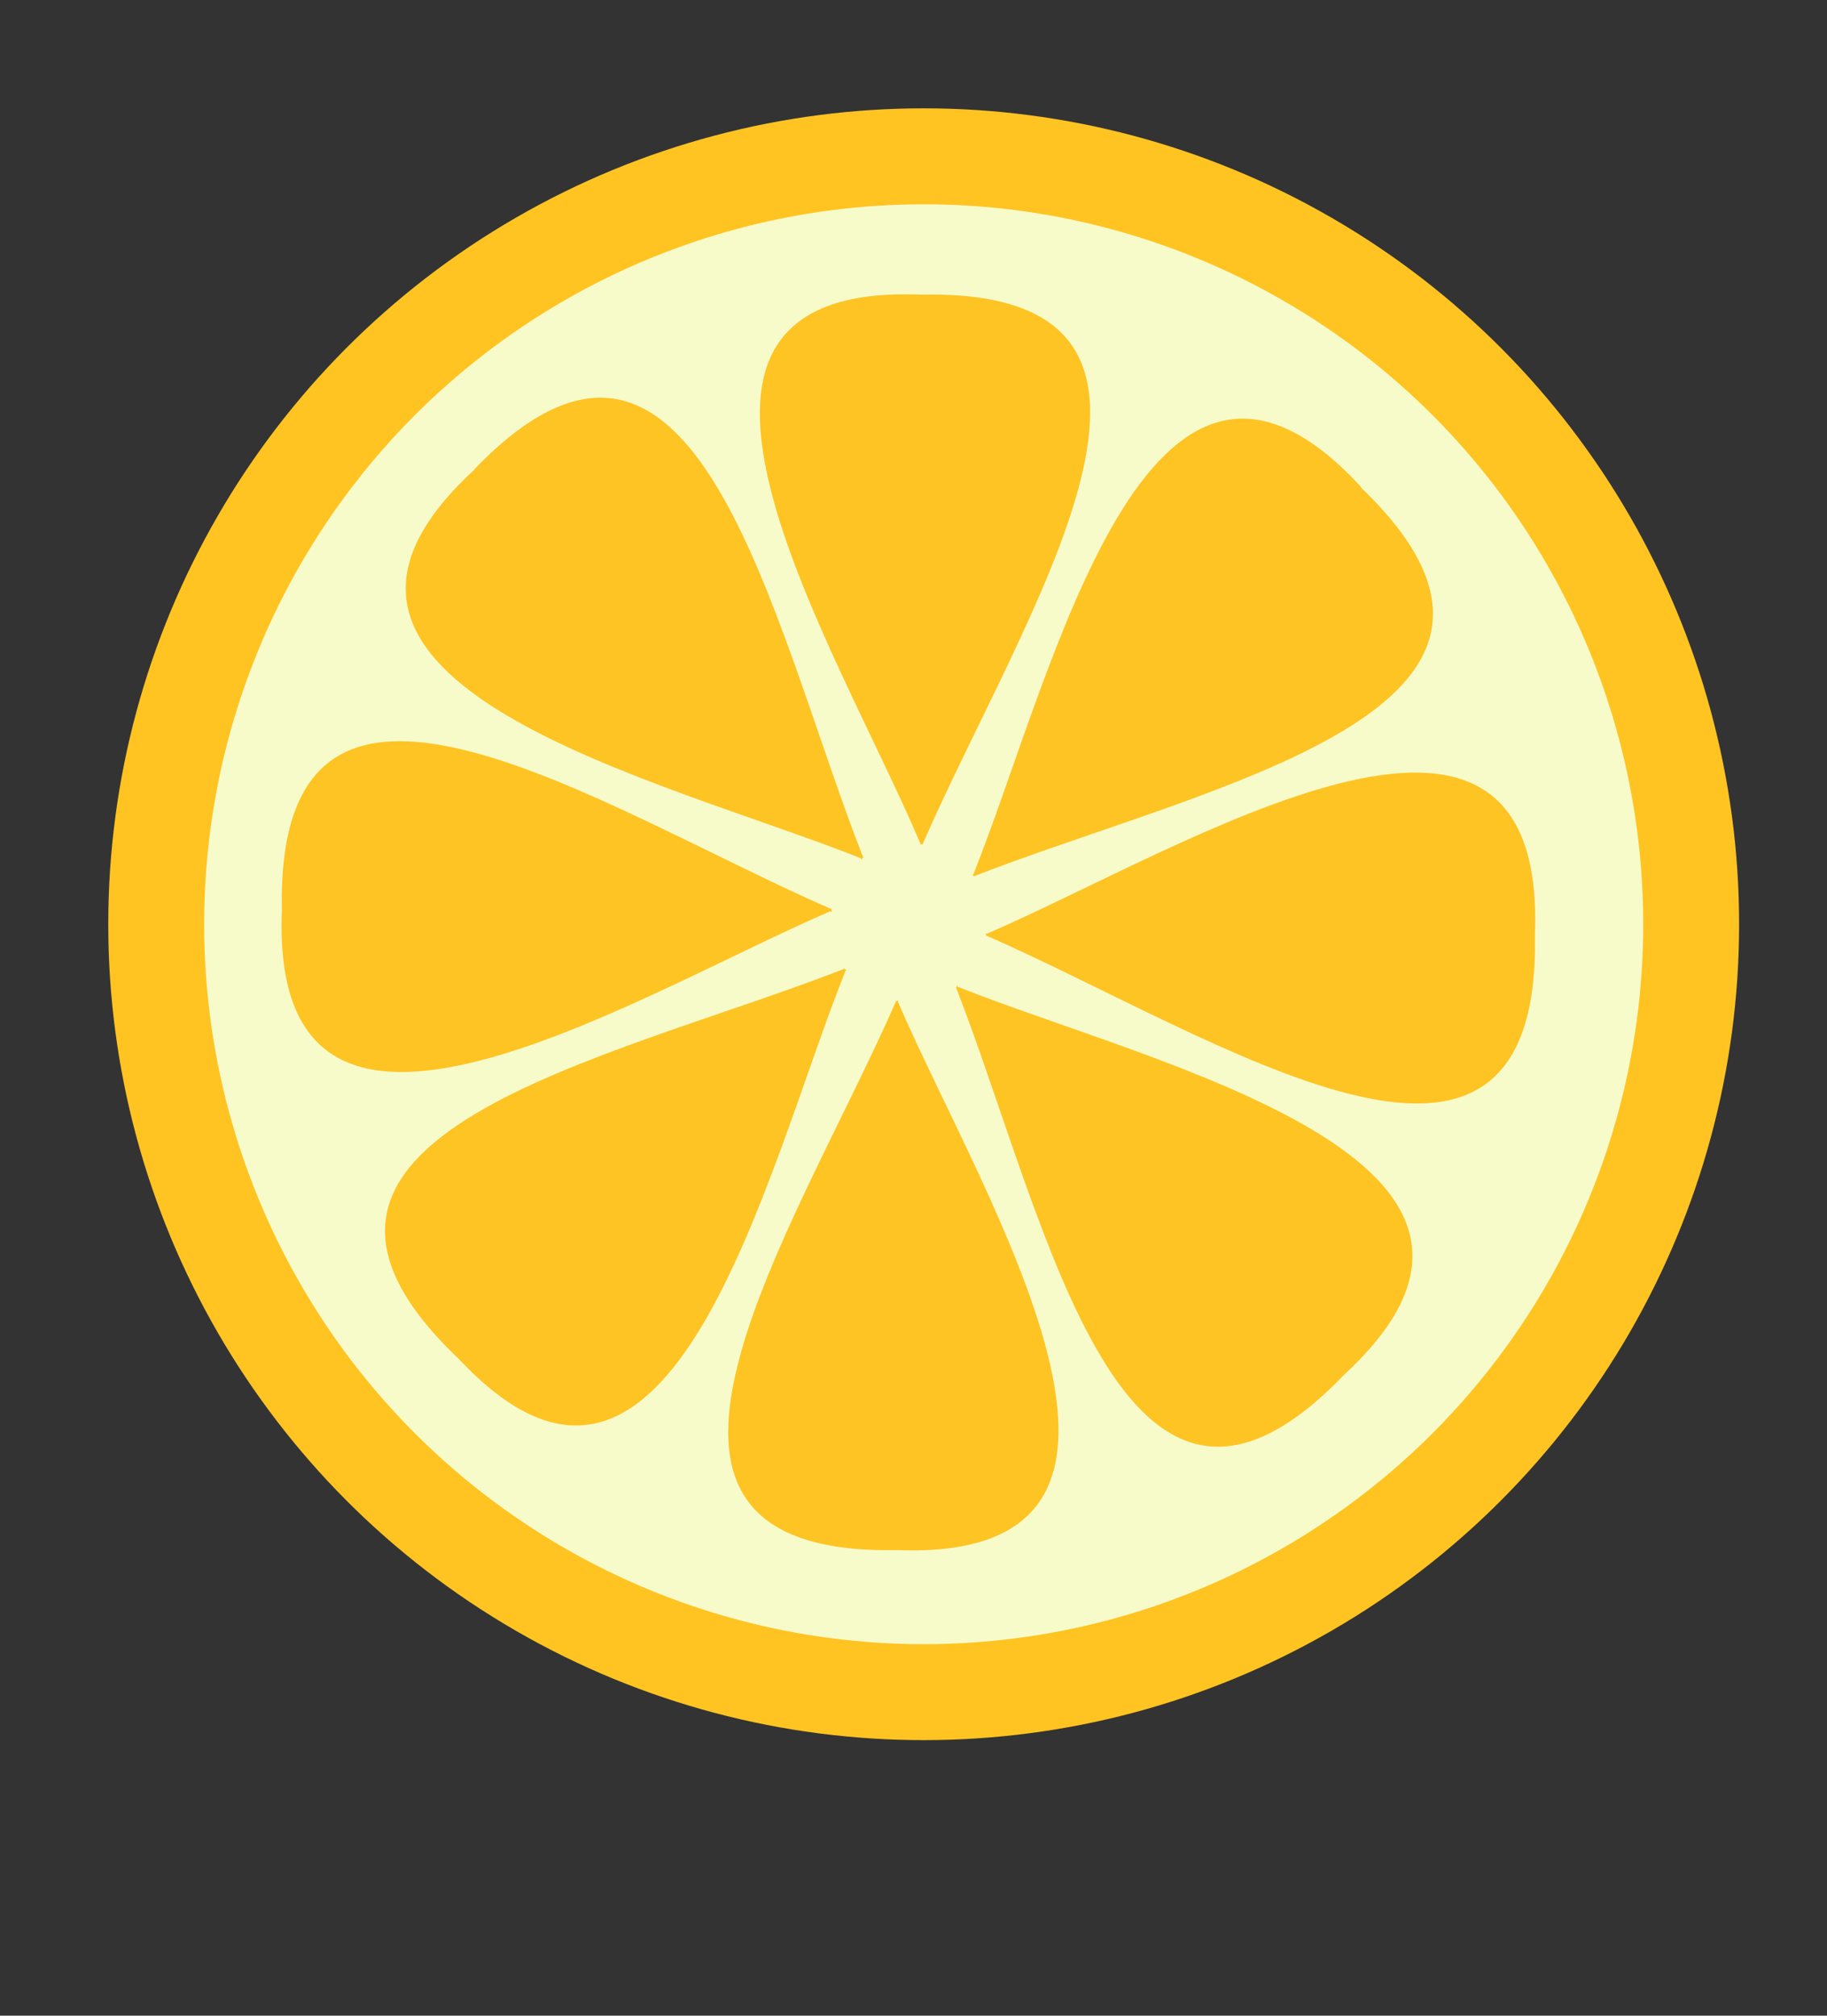
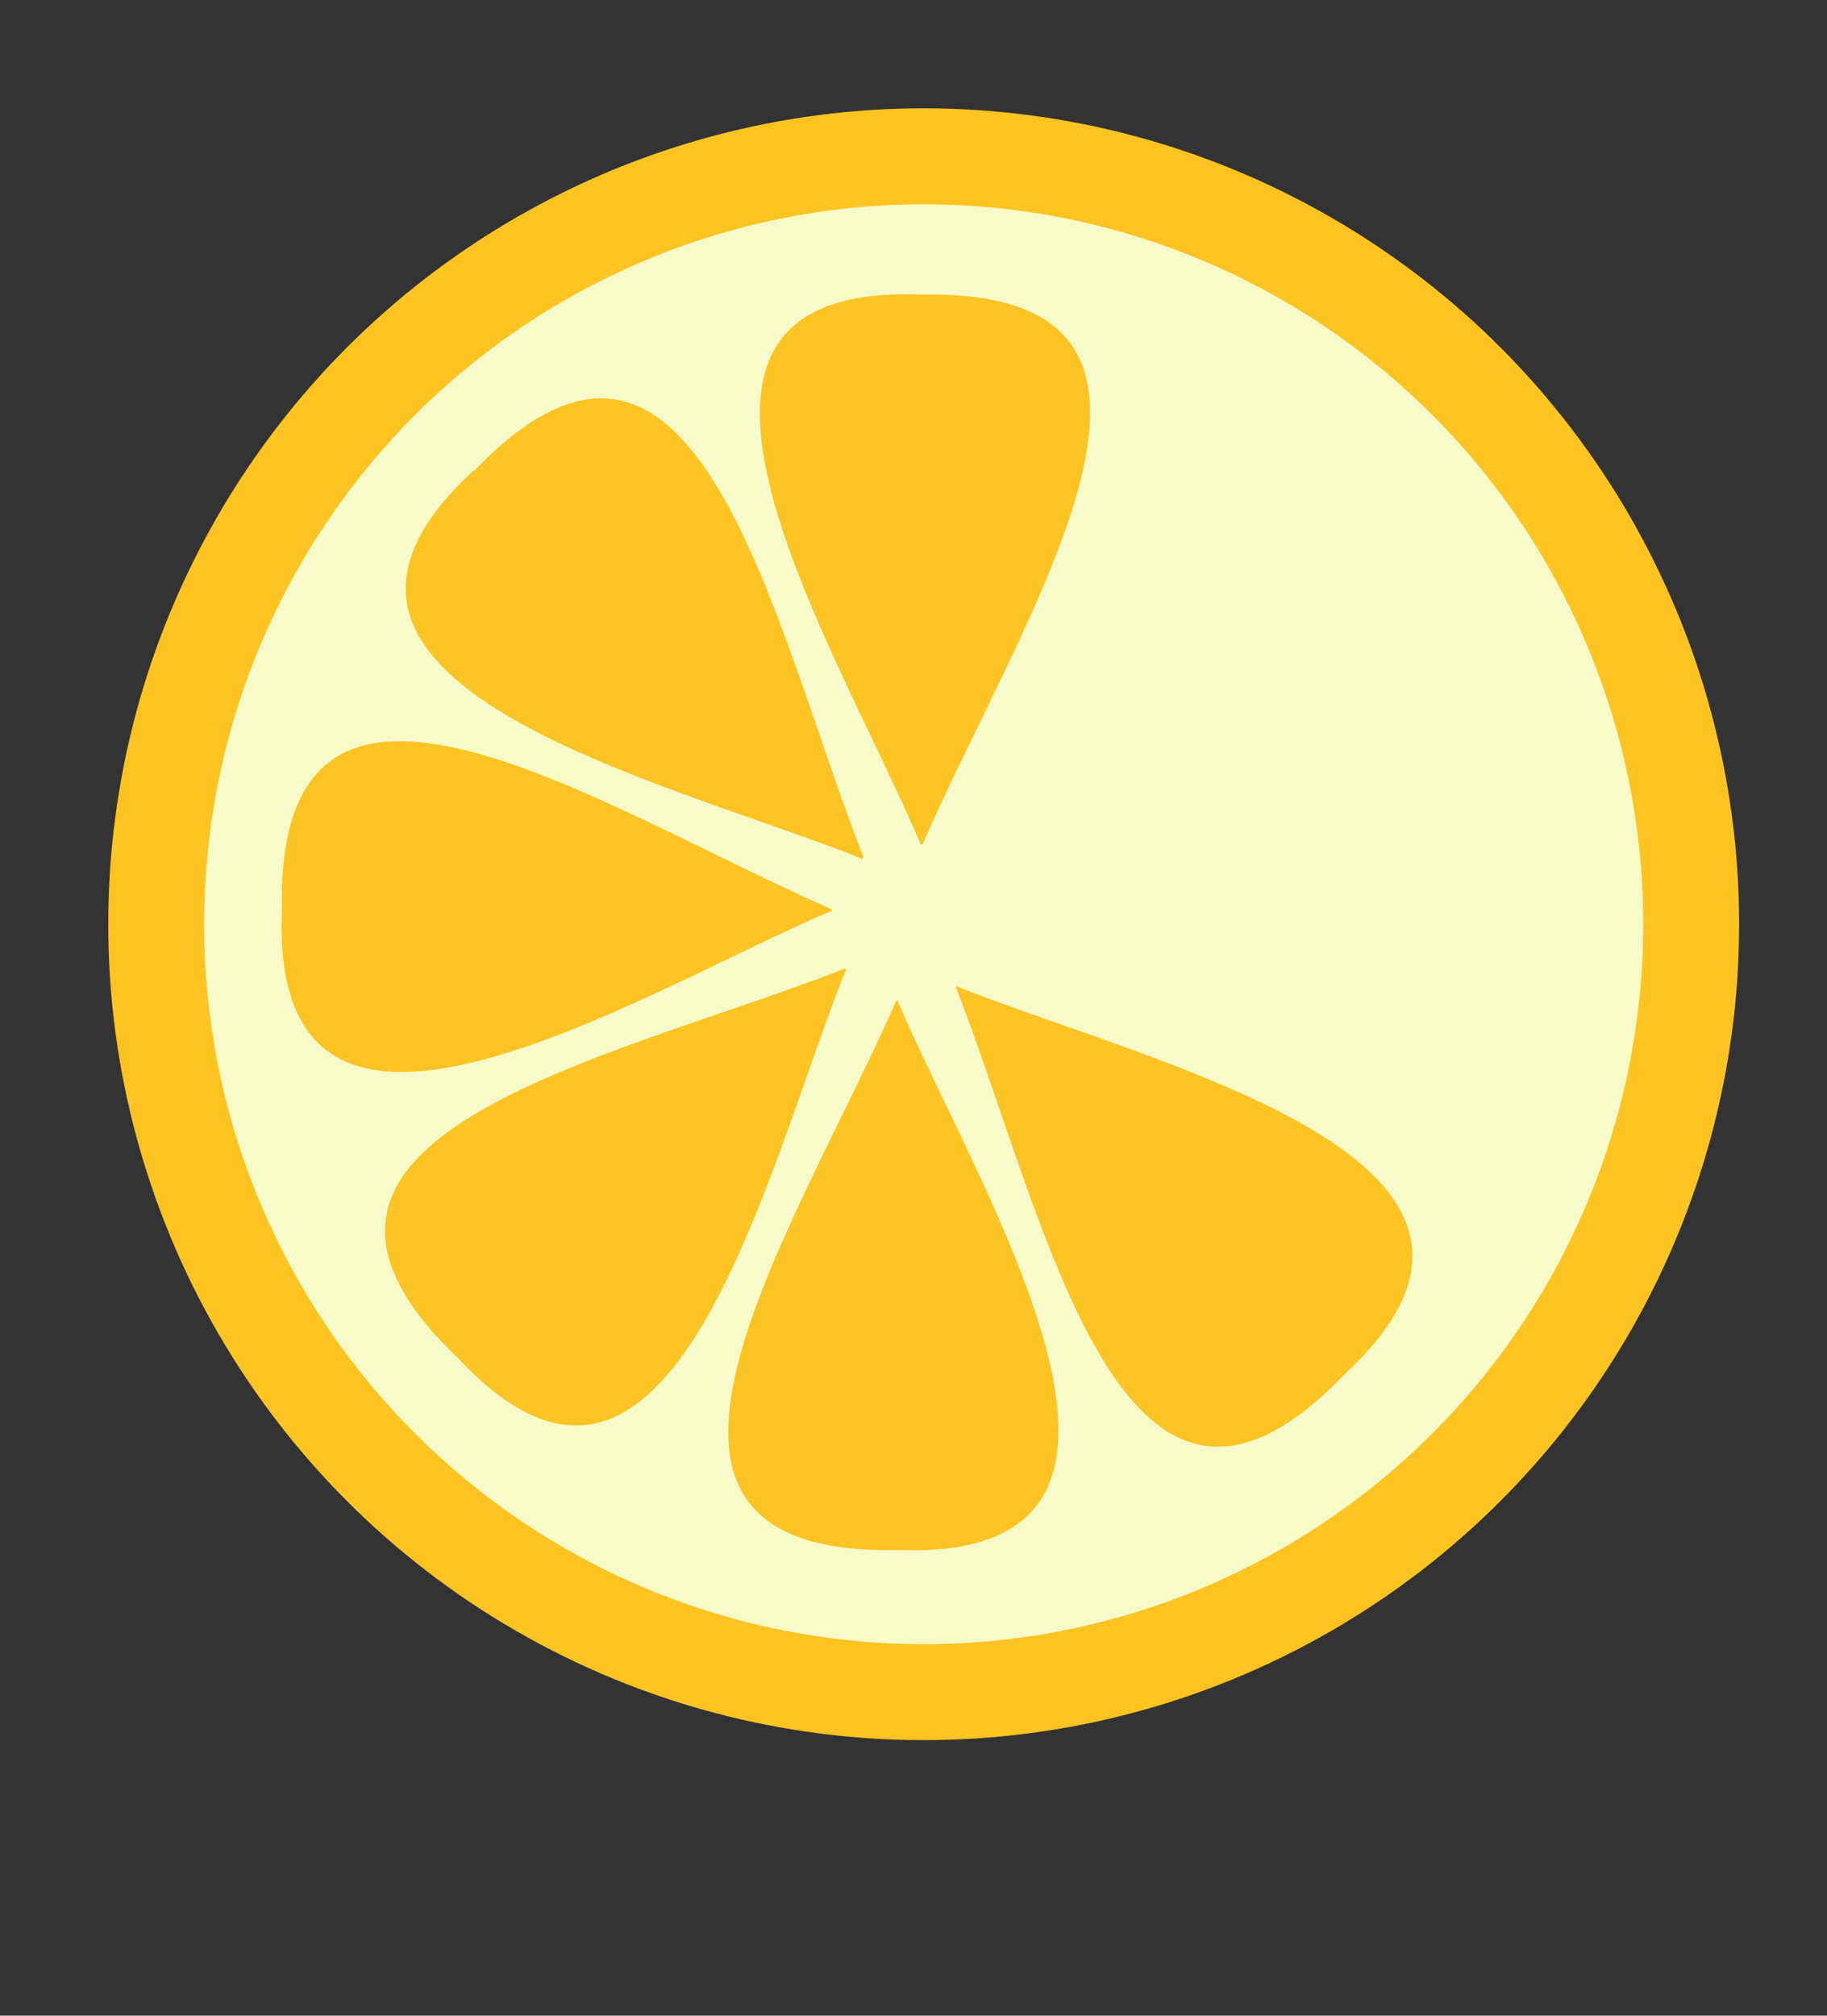
<svg xmlns="http://www.w3.org/2000/svg" width="100%" height="100%" version="1.1" viewBox="0 0 269 296.6">
  <rect x="0" y="0" width="269" height="296.6" fill="#333333" stroke="none" />
  <title>simple button orange</title>
  <g id="btn-3" fill="#fec424">
    <circle stroke-width="14.12" stroke-linecap="round" stroke="#ffc422" cy="136" cx="136" r="113" fill="#f7fbca" />
    <path d="m135.5 43.35c-46.31-1.8-12.4 51.5 0 80.75v.2s.1-.1.3-.1l.1.1v-.2c14.9-34.15 47-81.55 0-80.75h-.1z" />
-     <path d="m200.3 71.55c-31.5-34-45.2 27.7-57 57.15l-.2.1s.2 0 .3.1v.1l.1-.1c34.7-13.5 90.9-24.4 57-57.05l-.1-.10z" />
-     <path d="m226 137.4c1.7-46.45-51.7-12.5-80.7 0l-.2-.1s.1.2.1.3v.1h.1c34.1 15 81.5 47.1 80.7 0v-.1z" />
    <path d="m198 202.2c34-31.5-27.6-45.3-57-57l-.1-.3s0 .3-.1.4h-.1l.1.1c13.5 34.7 24.3 90.9 57 57l.1-.1z" />
    <path d="m132.2 228.1c46.3 1.7 12.5-51.7 0-80.7l.1-.2s-.2.1-.3.1h-.1v.1c-15 34.1-47.1 81.5 0 80.7h.1z" />
    <path d="m67.4 199.8c31.57 34 45.31-27.6 57.11-57l.2-.1s-.2 0-.4-.1v-.2l-.1.2c-34.65 13.5-90.96 24.3-57.05 57l.12.1z" />
    <path d="m41.5 134.1c-1.76 46.3 51.72 12.5 80.73 0l.3.1s-.1-.2-.1-.3v-.2h-.2c-34.06-14.9-81.55-47.05-80.73 0v.2z" />
-     <path d="m69.7 69.25c-34.03 31.45 27.69 45.35 57.06 57.05l.1.3s0-.3.2-.4h.1l-.1-.1c-13.6-34.75-24.4-90.95-57.12-57.15l-.12.20z" />
+     <path d="m69.7 69.25c-34.03 31.45 27.69 45.35 57.06 57.05l.1.3s0-.3.2-.4h.1c-13.6-34.75-24.4-90.95-57.12-57.15l-.12.20z" />
  </g>
</svg>